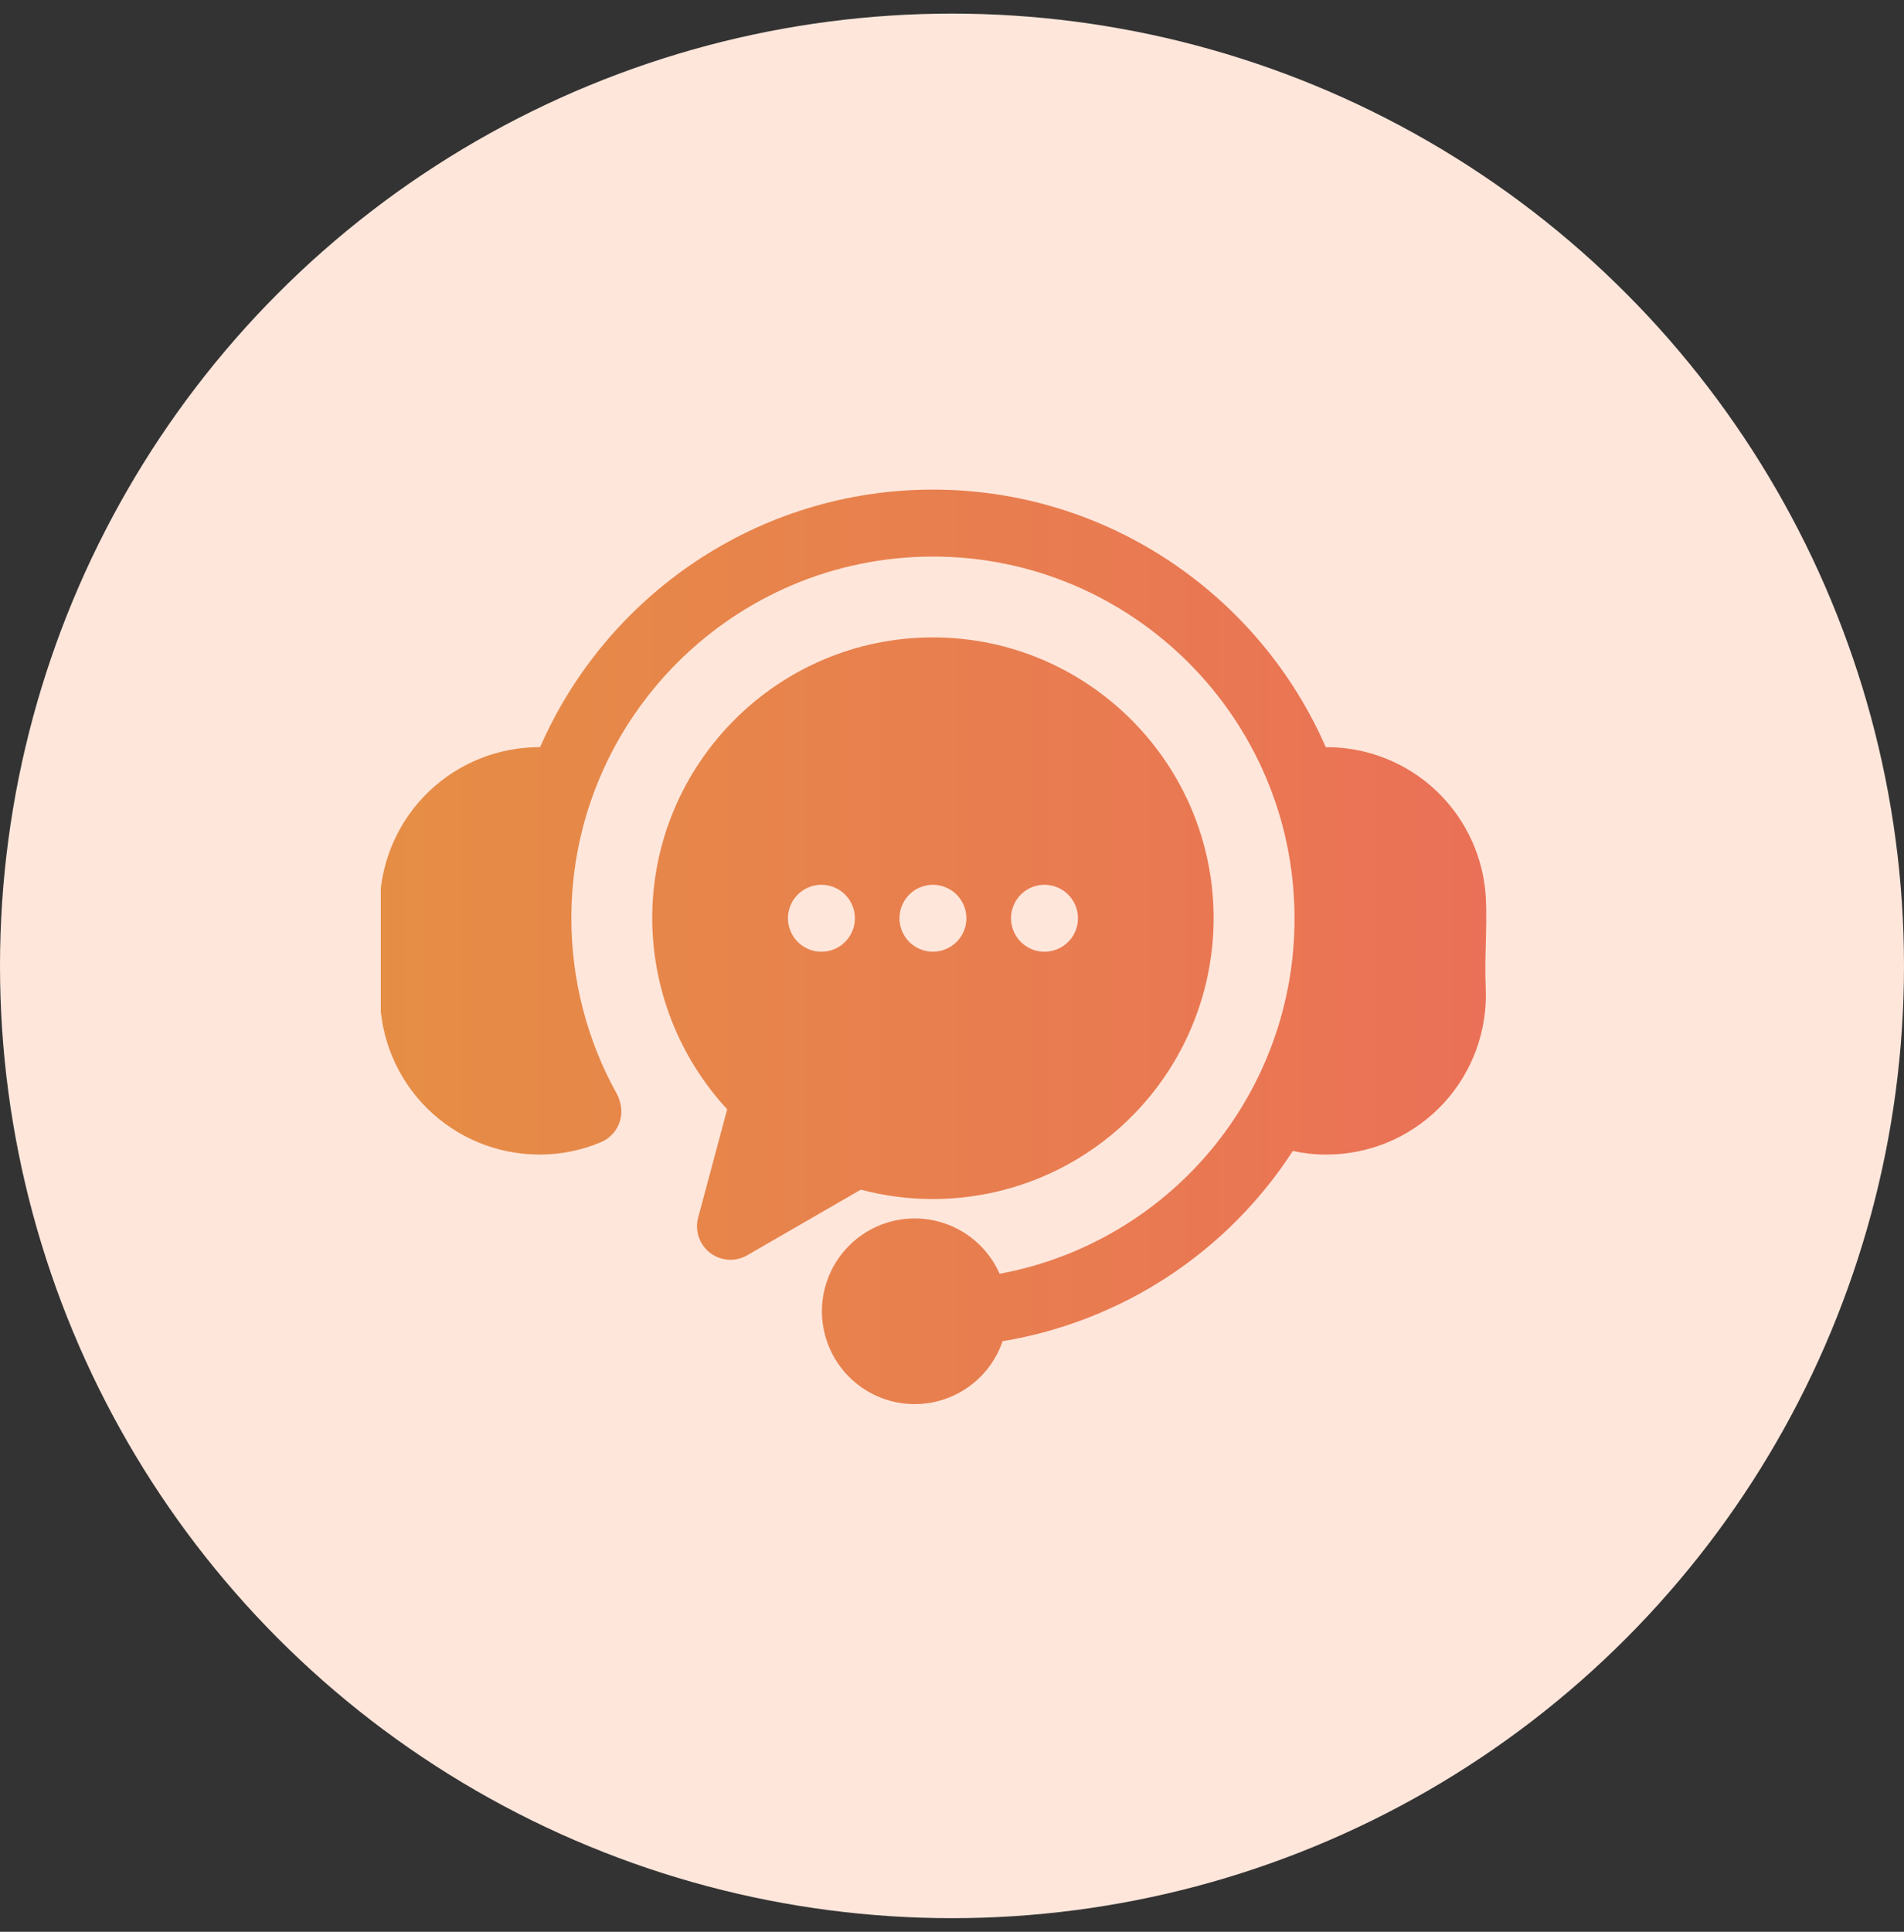
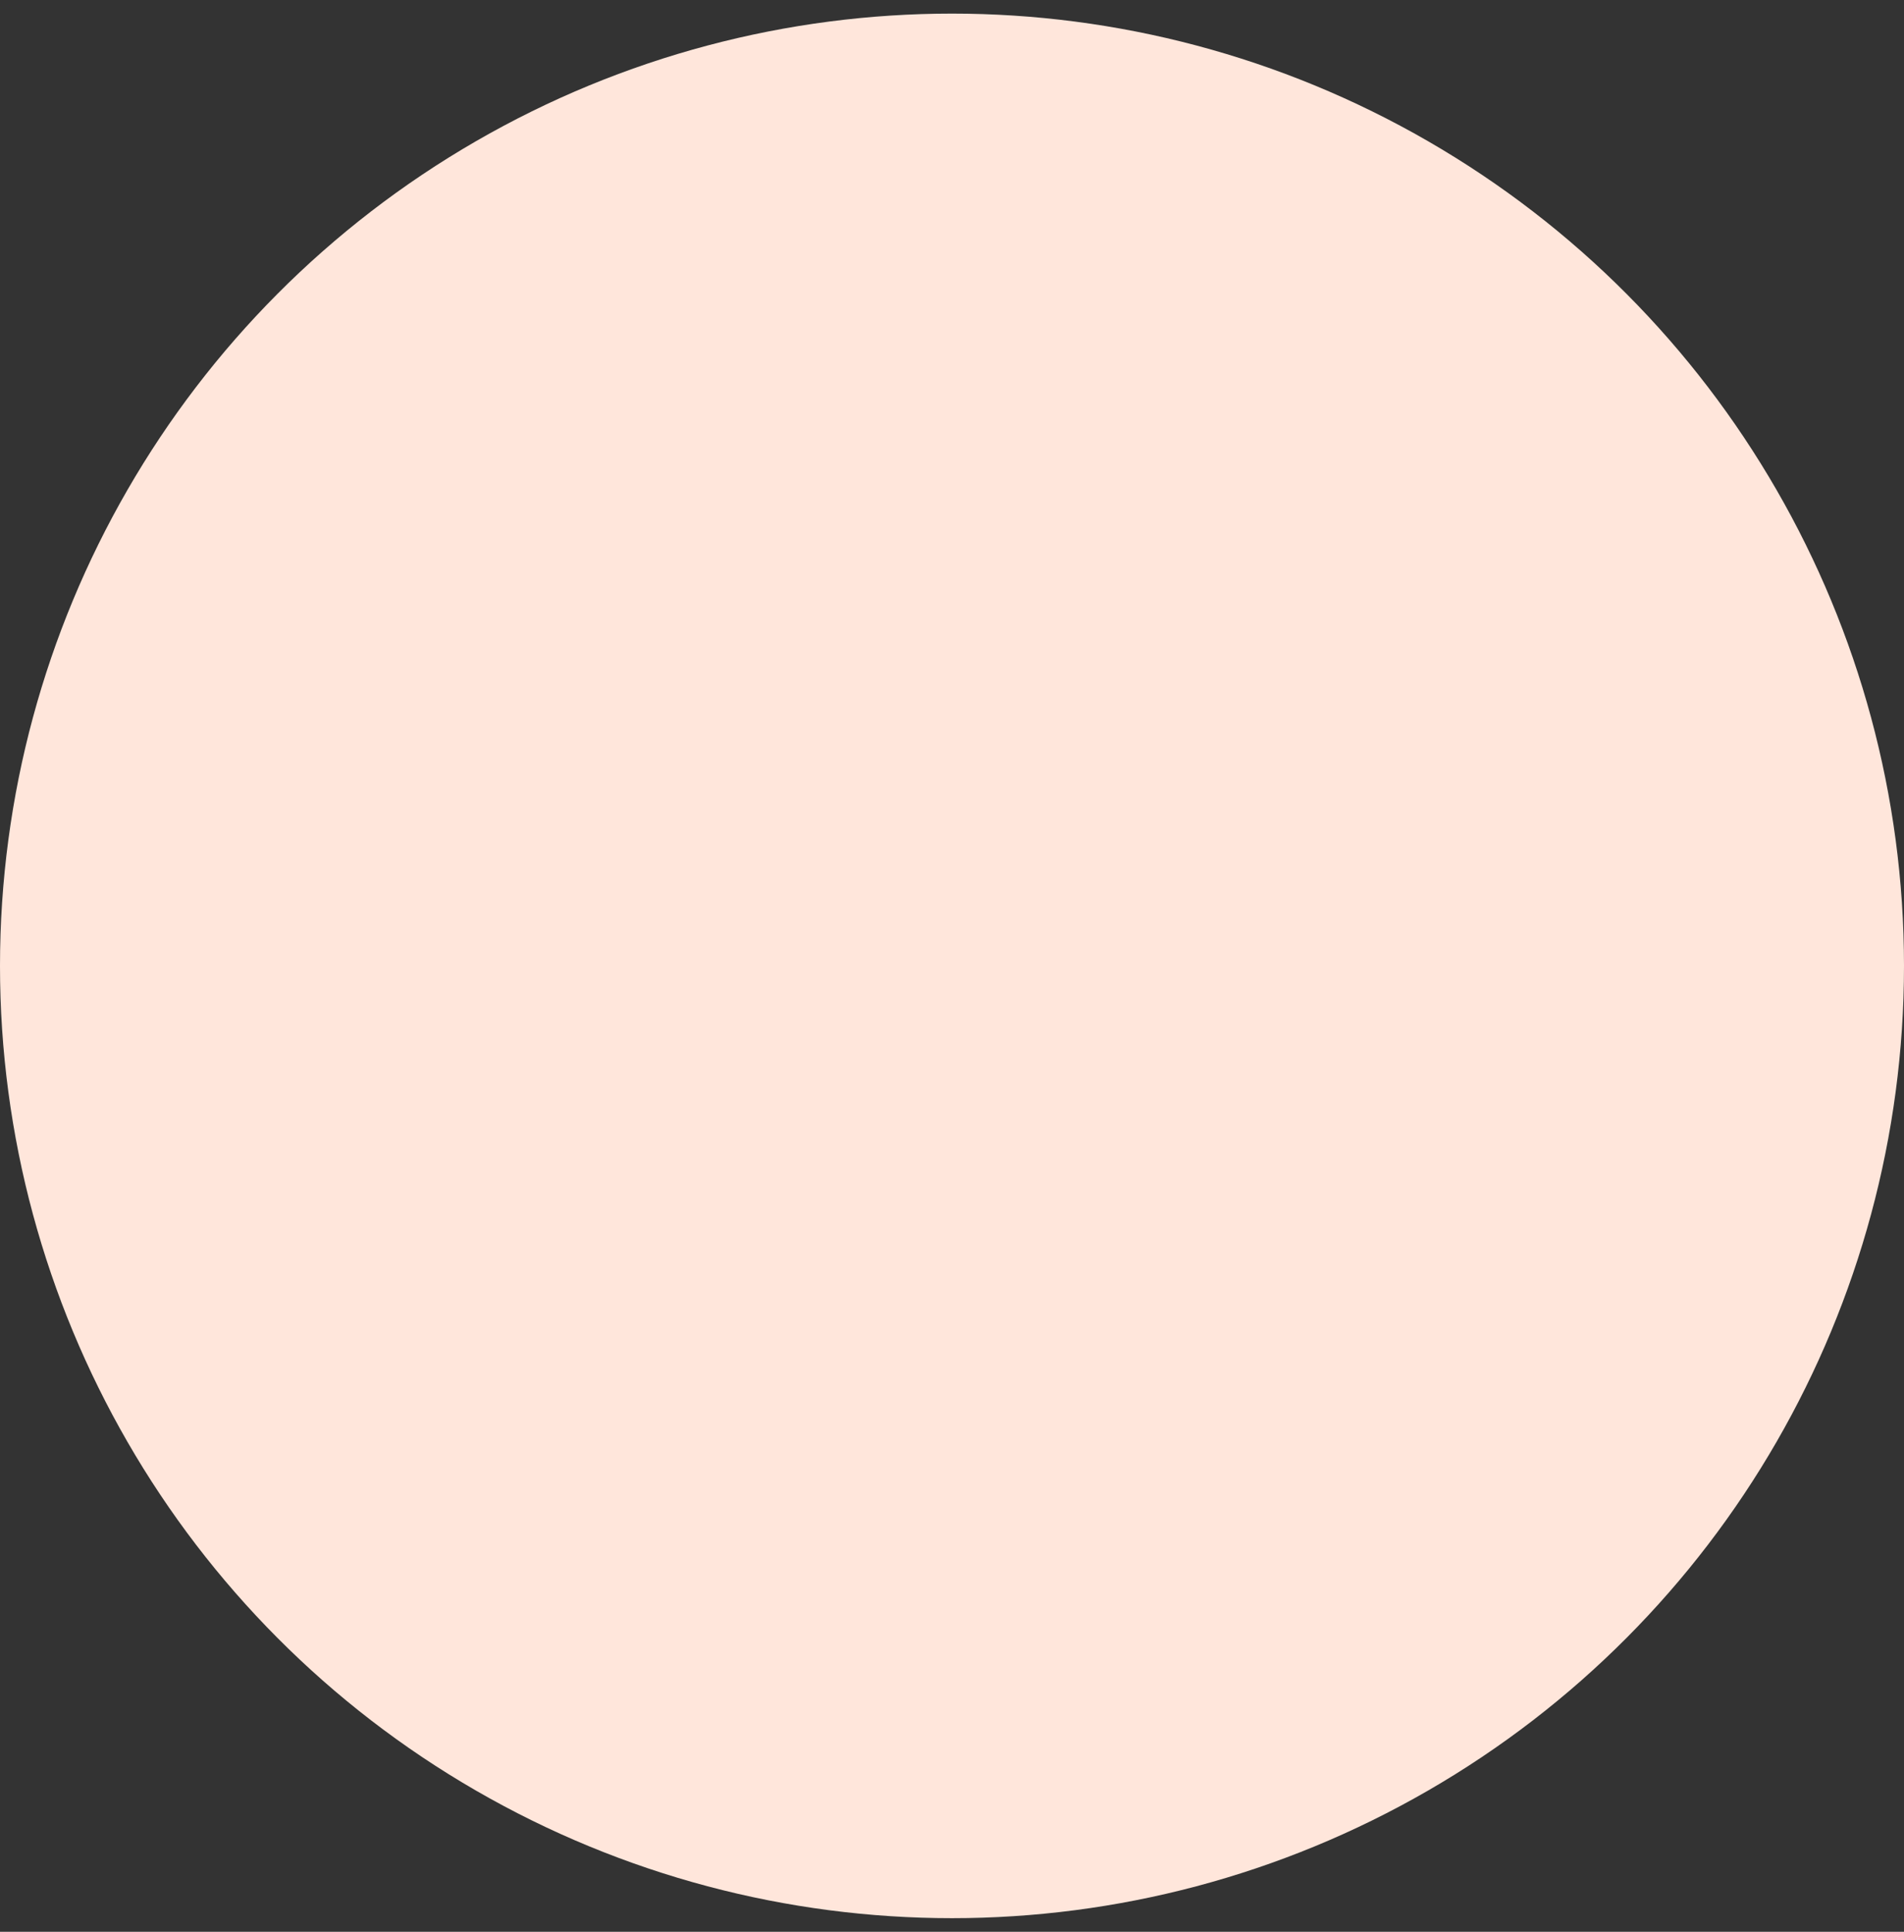
<svg xmlns="http://www.w3.org/2000/svg" width="70" height="71" viewBox="0 0 70 71" fill="none">
  <rect x="0" y="0" width="70" height="71" fill="#333333" stroke="none" />
  <circle cx="35" cy="35.5" r="35" fill="#FFE6DB" />
  <g clip-path="url(#clip0_556_1946)">
    <g clip-path="url(#clip1_556_1946)">
      <g clip-path="url(#clip2_556_1946)">
-         <path d="M54.623 36.329C54.688 37.88 54.135 39.393 53.086 40.536C52.037 41.68 50.577 42.36 49.026 42.429C48.936 42.433 48.845 42.435 48.755 42.435C48.343 42.435 47.932 42.39 47.53 42.302C46.336 44.146 44.77 45.72 42.933 46.924C41.095 48.128 39.027 48.935 36.86 49.294C36.604 50.047 36.092 50.687 35.414 51.102C34.736 51.518 33.934 51.684 33.147 51.572C32.36 51.459 31.636 51.075 31.102 50.486C30.568 49.896 30.256 49.139 30.221 48.344C30.186 47.55 30.43 46.768 30.911 46.134C31.391 45.5 32.078 45.053 32.852 44.872C33.627 44.691 34.44 44.786 35.152 45.141C35.864 45.496 36.43 46.088 36.751 46.816C39.802 46.251 42.558 44.635 44.539 42.247C46.52 39.859 47.601 36.852 47.592 33.749C47.592 26.419 41.629 20.456 34.299 20.456C26.969 20.456 21.006 26.419 21.006 33.749C21.005 36.016 21.584 38.245 22.688 40.224C22.726 40.289 22.754 40.36 22.772 40.433C22.878 40.729 22.867 41.055 22.74 41.343C22.613 41.631 22.38 41.86 22.089 41.981C21.377 42.281 20.613 42.435 19.84 42.435C19.75 42.435 19.659 42.432 19.567 42.428C18.017 42.359 16.558 41.678 15.51 40.535C14.461 39.391 13.909 37.879 13.974 36.328C14.001 35.71 13.986 35.159 13.972 34.626C13.958 34.123 13.944 33.604 13.967 33.062C14.035 31.549 14.686 30.12 15.784 29.076C16.882 28.032 18.341 27.453 19.856 27.461C22.288 21.895 27.846 17.995 34.299 17.995C40.751 17.995 46.309 21.895 48.742 27.461C50.257 27.452 51.717 28.031 52.815 29.075C53.912 30.119 54.563 31.548 54.63 33.062C54.653 33.604 54.639 34.123 54.626 34.625C54.612 35.159 54.597 35.711 54.623 36.329ZM44.619 33.749C44.618 35.33 44.254 36.89 43.556 38.308C42.857 39.726 41.842 40.965 40.588 41.929C39.335 42.893 37.877 43.556 36.327 43.867C34.777 44.178 33.176 44.129 31.648 43.724L27.471 46.136C27.26 46.258 27.018 46.315 26.775 46.299C26.532 46.283 26.3 46.195 26.107 46.047C25.913 45.899 25.769 45.697 25.69 45.466C25.612 45.236 25.604 44.987 25.667 44.752L26.735 40.77C24.967 38.859 23.983 36.352 23.979 33.749C23.979 28.057 28.608 23.427 34.299 23.427C39.989 23.427 44.619 28.057 44.619 33.749ZM31.43 33.749C31.43 33.423 31.3 33.11 31.069 32.879C30.839 32.648 30.526 32.519 30.199 32.519H30.197C29.954 32.519 29.716 32.592 29.514 32.727C29.312 32.862 29.155 33.055 29.062 33.28C28.969 33.505 28.945 33.752 28.993 33.99C29.041 34.229 29.158 34.448 29.33 34.62C29.502 34.792 29.722 34.909 29.96 34.956C30.199 35.003 30.446 34.979 30.671 34.886C30.896 34.792 31.088 34.635 31.223 34.432C31.358 34.23 31.43 33.992 31.43 33.749H31.43ZM35.529 33.749C35.529 33.709 35.527 33.668 35.523 33.628C35.519 33.588 35.513 33.548 35.505 33.509C35.498 33.469 35.488 33.43 35.475 33.392C35.464 33.354 35.45 33.316 35.435 33.278C35.42 33.24 35.402 33.205 35.383 33.17C35.365 33.134 35.344 33.1 35.322 33.066C35.3 33.033 35.276 33 35.25 32.969C35.224 32.938 35.197 32.908 35.169 32.879C35.141 32.851 35.11 32.824 35.079 32.797C35.048 32.773 35.015 32.748 34.981 32.726C34.948 32.704 34.914 32.683 34.878 32.664C34.843 32.646 34.806 32.628 34.769 32.613C34.732 32.597 34.694 32.584 34.656 32.573C34.579 32.548 34.5 32.532 34.42 32.525C34.299 32.514 34.178 32.519 34.059 32.542C34.019 32.55 33.98 32.56 33.941 32.573C33.903 32.584 33.865 32.597 33.828 32.613C33.791 32.628 33.755 32.646 33.719 32.664C33.684 32.683 33.65 32.704 33.616 32.726C33.582 32.748 33.549 32.773 33.519 32.797C33.487 32.824 33.458 32.851 33.429 32.879C33.4 32.908 33.373 32.938 33.347 32.969C33.322 33 33.298 33.033 33.276 33.066C33.254 33.1 33.233 33.134 33.214 33.17C33.195 33.205 33.178 33.241 33.163 33.278C33.147 33.315 33.134 33.353 33.122 33.392C33.111 33.43 33.101 33.469 33.093 33.509C33.084 33.548 33.078 33.588 33.074 33.628C33.07 33.669 33.069 33.709 33.069 33.749C33.069 33.789 33.07 33.83 33.074 33.87C33.078 33.91 33.084 33.95 33.093 33.989C33.101 34.029 33.111 34.068 33.122 34.107C33.134 34.145 33.147 34.183 33.163 34.22C33.178 34.257 33.195 34.294 33.214 34.329C33.233 34.364 33.254 34.399 33.276 34.432C33.298 34.466 33.322 34.498 33.347 34.529C33.373 34.56 33.4 34.591 33.429 34.619C33.458 34.647 33.487 34.675 33.519 34.7C33.55 34.726 33.582 34.75 33.616 34.772C33.65 34.794 33.684 34.815 33.719 34.834C33.791 34.871 33.865 34.902 33.941 34.926C33.98 34.938 34.019 34.947 34.059 34.956C34.138 34.972 34.218 34.98 34.299 34.979C34.625 34.979 34.938 34.849 35.169 34.619C35.225 34.562 35.277 34.499 35.322 34.432C35.344 34.399 35.365 34.364 35.383 34.329C35.402 34.294 35.42 34.257 35.435 34.22C35.451 34.183 35.464 34.144 35.475 34.107C35.488 34.068 35.498 34.029 35.505 33.989C35.513 33.95 35.519 33.91 35.523 33.87C35.527 33.83 35.529 33.789 35.529 33.749L35.529 33.749ZM39.631 33.749C39.631 33.423 39.501 33.11 39.271 32.879C39.04 32.648 38.727 32.519 38.401 32.519H38.398C38.155 32.519 37.917 32.592 37.715 32.727C37.513 32.862 37.356 33.055 37.263 33.28C37.17 33.505 37.146 33.752 37.194 33.99C37.242 34.229 37.359 34.448 37.531 34.62C37.703 34.792 37.923 34.909 38.161 34.956C38.4 35.003 38.647 34.979 38.872 34.886C39.097 34.792 39.289 34.635 39.424 34.432C39.559 34.23 39.631 33.992 39.631 33.749Z" fill="url(#paint0_linear_556_1946)" />
-       </g>
+         </g>
    </g>
  </g>
  <defs>
    <linearGradient id="paint0_linear_556_1946" x1="2.291" y1="34.8" x2="66.713" y2="34.8" gradientUnits="userSpaceOnUse">
      <stop stop-color="#E49640" />
      <stop offset="1" stop-color="#EC685C" />
    </linearGradient>
    <clipPath id="clip0_556_1946">
      <rect width="42" height="42" fill="white" transform="translate(14 14.5)" />
    </clipPath>
    <clipPath id="clip1_556_1946">
      <rect width="42" height="42" fill="white" transform="translate(14 14.5)" />
    </clipPath>
    <clipPath id="clip2_556_1946">
-       <rect width="42" height="42" fill="white" transform="translate(13.299 13.8)" />
-     </clipPath>
+       </clipPath>
  </defs>
</svg>